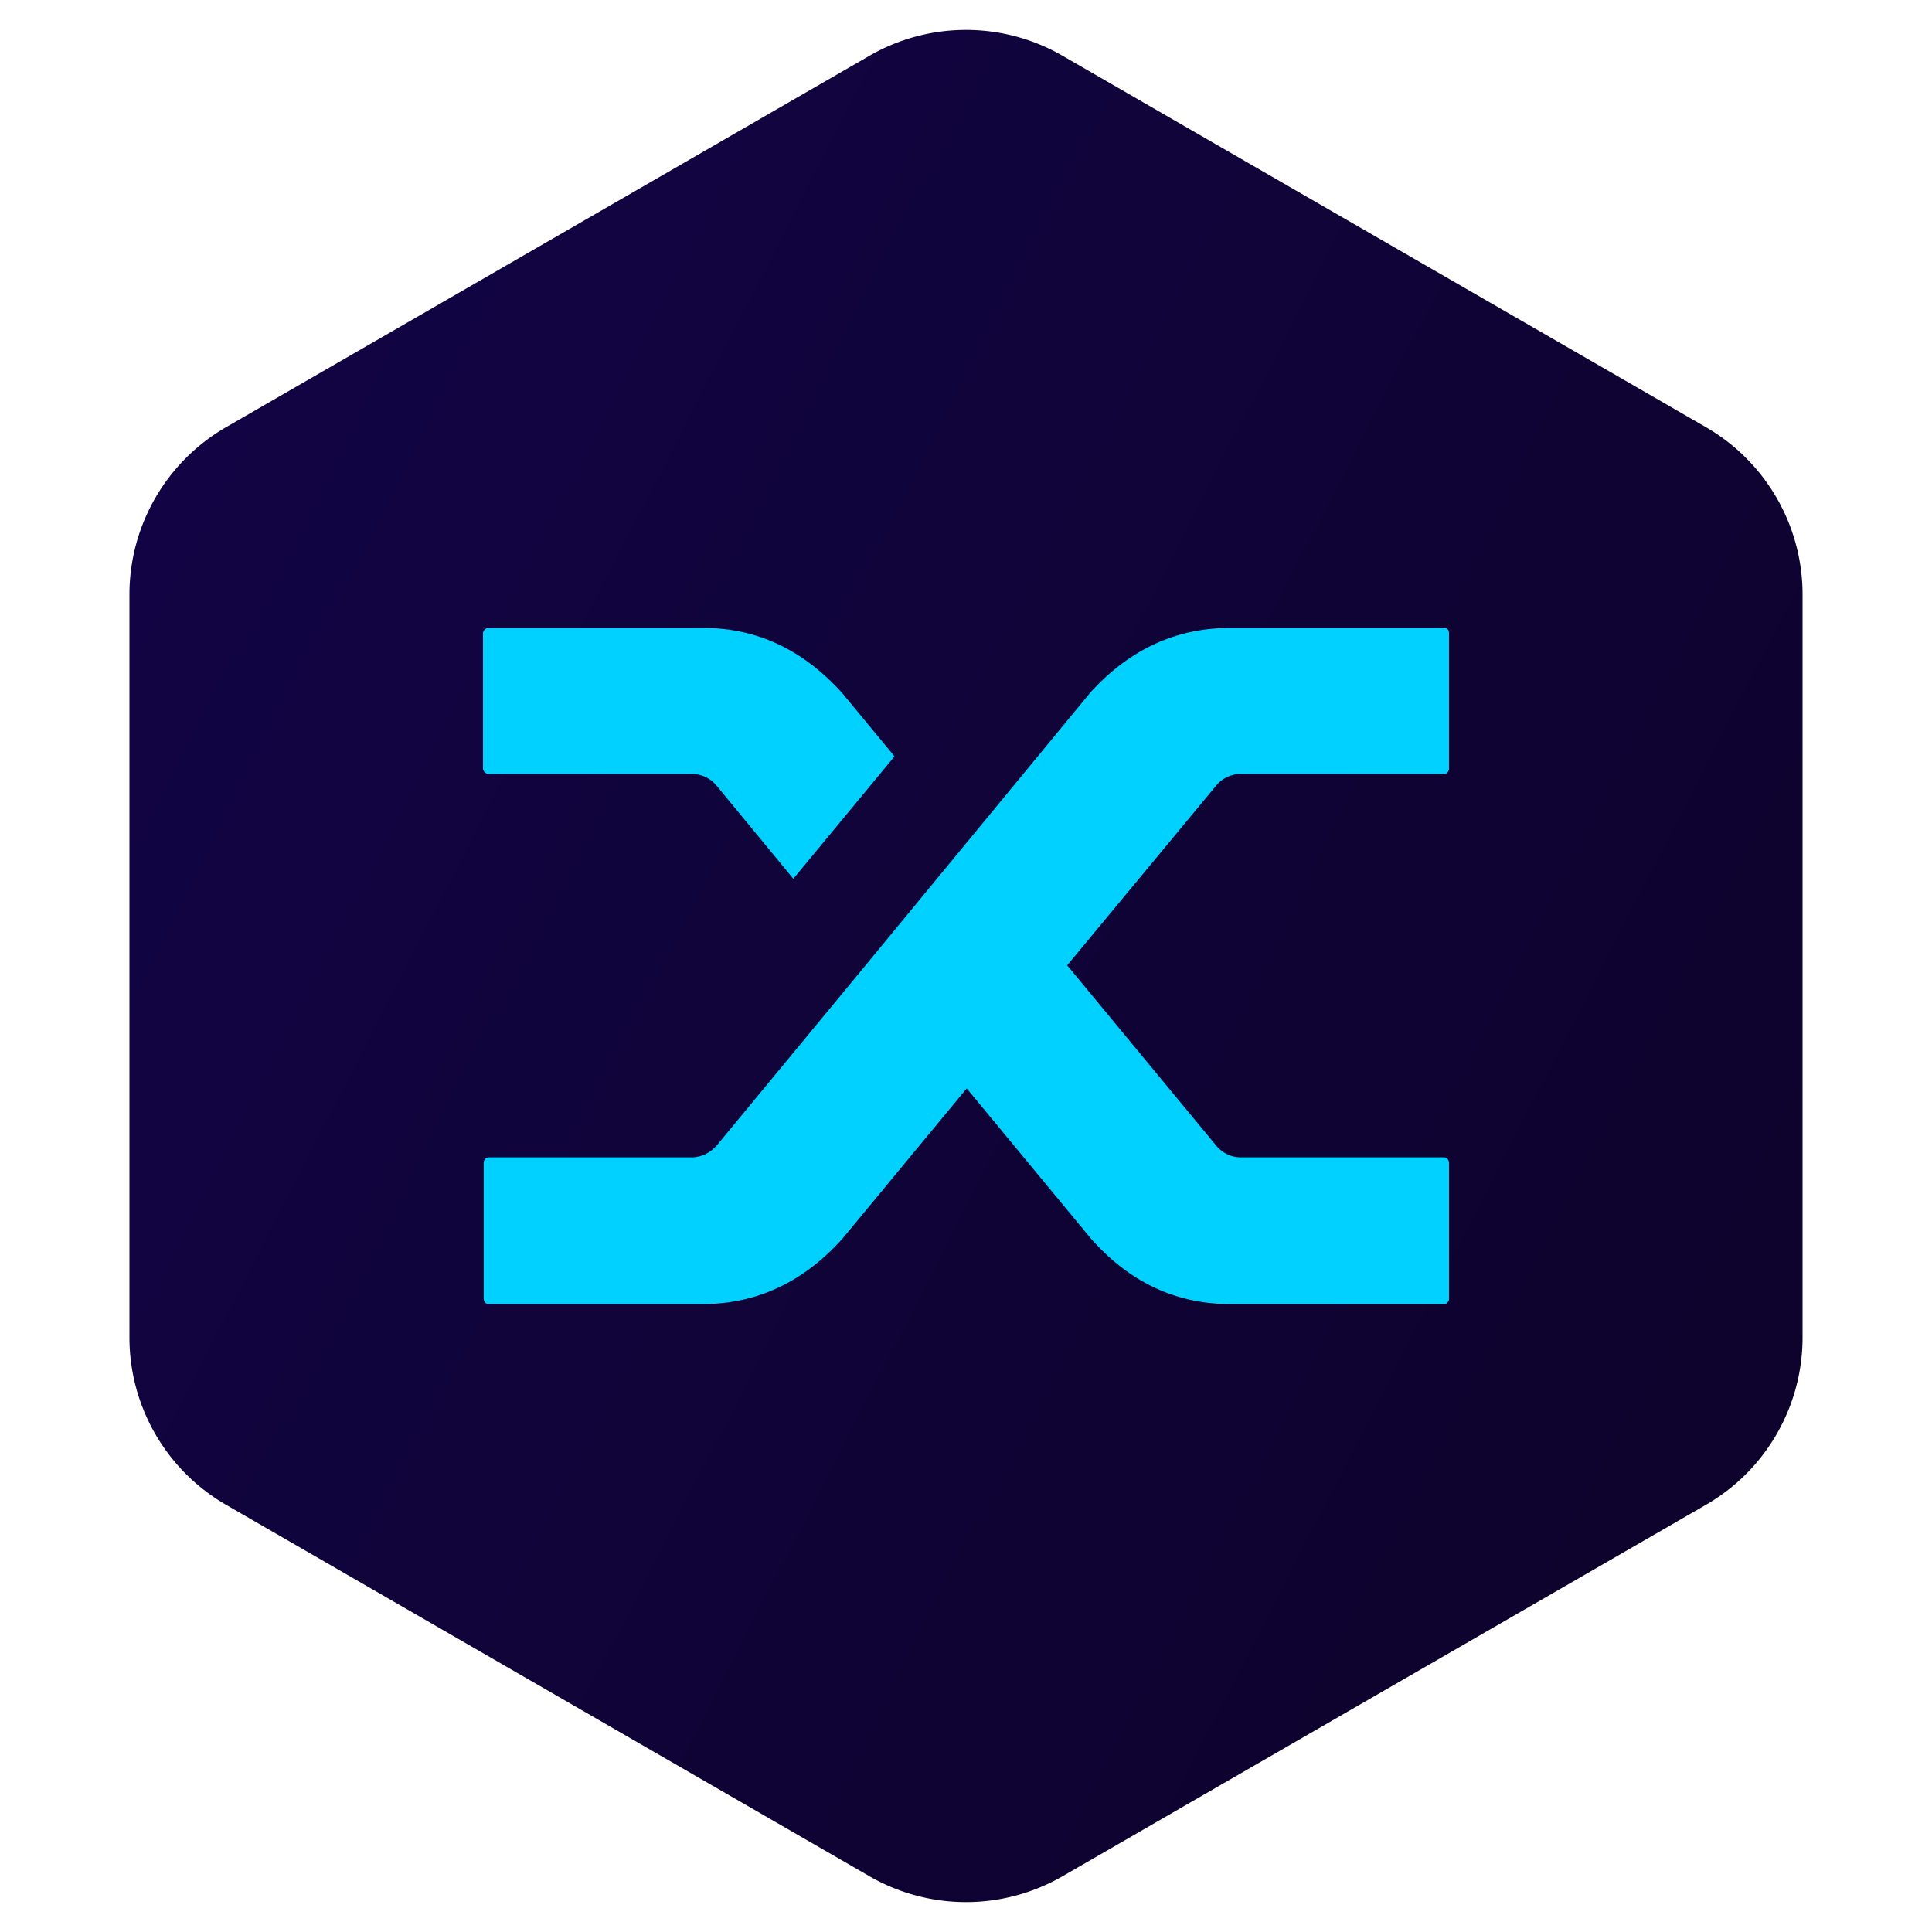
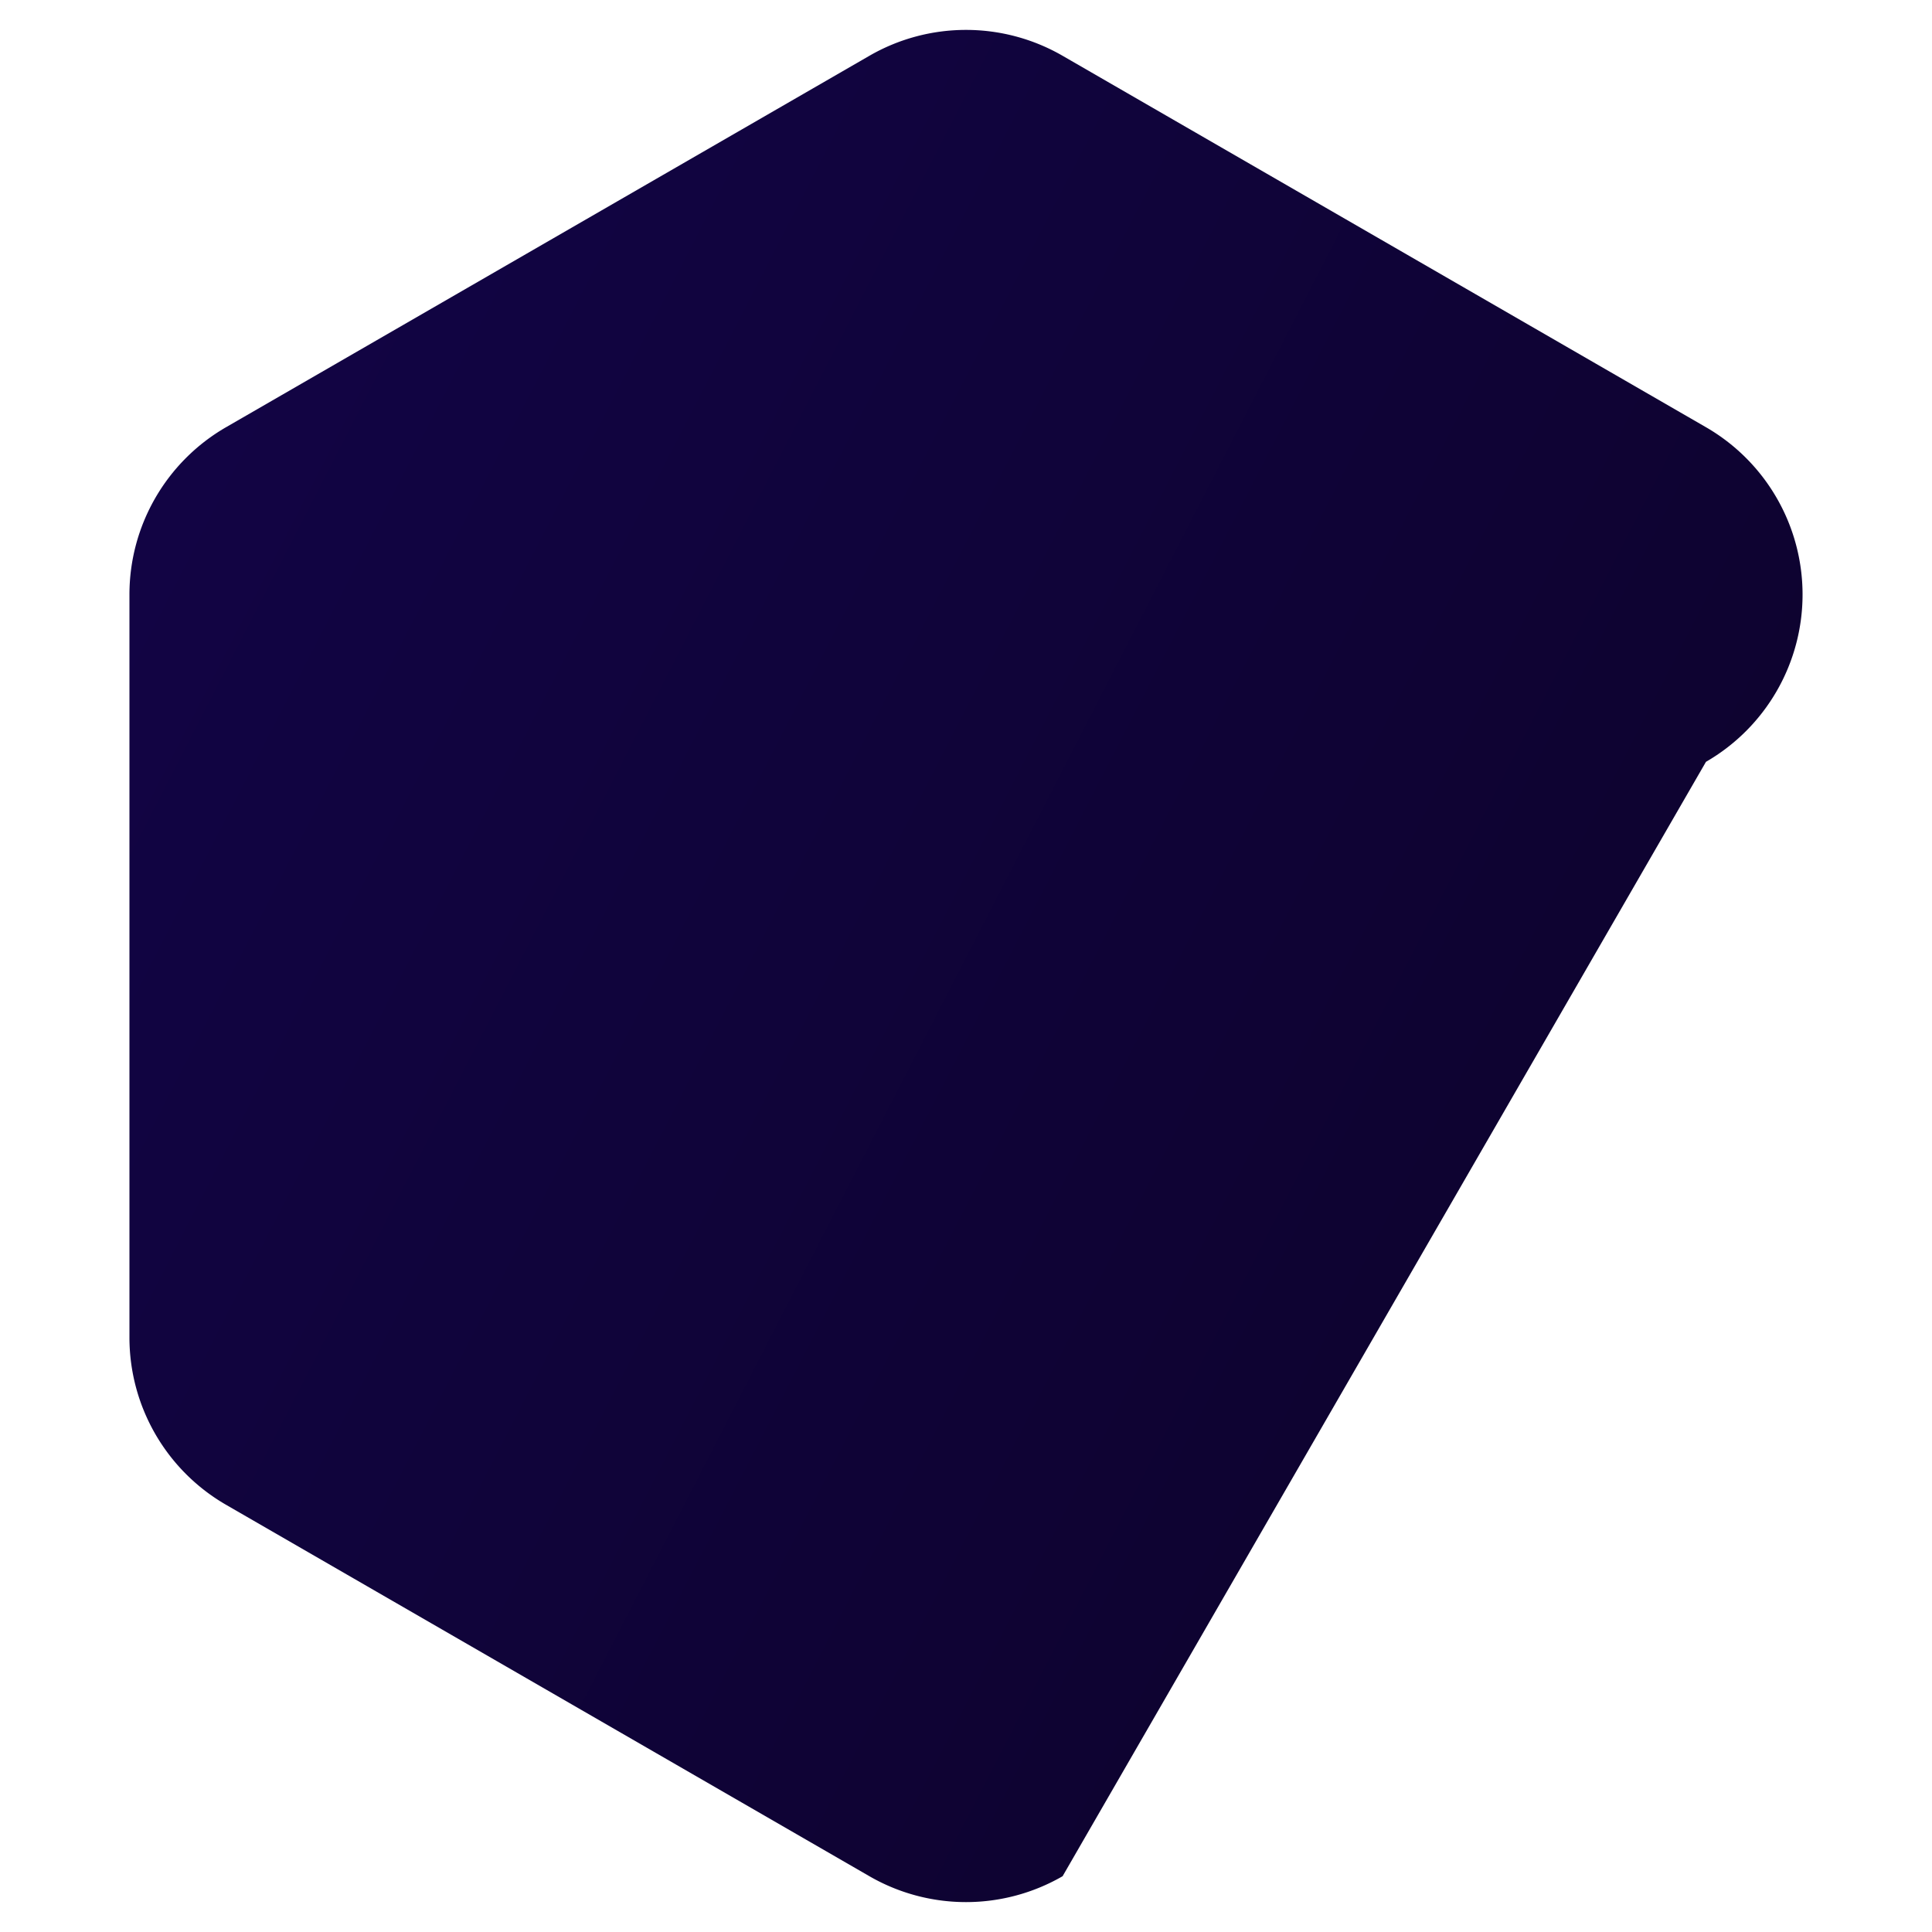
<svg xmlns="http://www.w3.org/2000/svg" width="40" height="40">
  <defs>
    <linearGradient x1="0%" y1="21.958%" x2="99.12%" y2="78.676%" id="a">
      <stop stop-color="#120445" offset="0%" />
      <stop stop-color="#0D032B" offset="100%" />
    </linearGradient>
  </defs>
  <g fill-rule="nonzero" fill="none">
-     <path d="M22 1.155l13.32 7.69a4 4 0 012 3.464v15.382a4 4 0 01-2 3.464L22 38.845a4 4 0 01-4 0l-13.32-7.69a4 4 0 01-2-3.464V12.309a4 4 0 012-3.464L18 1.155a4 4 0 014 0z" fill="url(#a)" />
-     <path d="M14.833 16.262a.662.662 0 00-.517-.238h-4.19a.122.122 0 01-.09-.035.107.107 0 01-.036-.077v-2.8c0-.028.012-.054.035-.077a.124.124 0 01.09-.035h4.429c1.116 0 2.08.453 2.89 1.358l1.076 1.302-2.095 2.534-1.592-1.932zm7.737-1.918c.81-.896 1.778-1.344 2.905-1.344h4.413c.038 0 .066.01.084.028.019.019.028.047.028.084v2.8a.12.12 0 01-.028.077c-.018.023-.046.035-.084.035h-4.19a.66.66 0 00-.516.238l-3.087 3.724 3.101 3.752c.14.15.307.224.503.224h4.19c.037 0 .065.012.083.035a.143.143 0 01.028.091v2.8a.12.12 0 01-.028.077c-.018.023-.046.035-.084.035h-4.413c-1.126 0-2.09-.453-2.89-1.358l-2.57-3.108-2.57 3.108c-.811.905-1.78 1.358-2.905 1.358h-4.414c-.037 0-.066-.012-.084-.035a.142.142 0 01-.028-.091v-2.8c0-.028.01-.054.028-.077.018-.023.047-.035.084-.035h4.19c.195 0 .368-.08.517-.238l3.03-3.668 4.707-5.712z" fill="#00D1FF" />
+     <path d="M22 1.155l13.32 7.69a4 4 0 012 3.464a4 4 0 01-2 3.464L22 38.845a4 4 0 01-4 0l-13.32-7.69a4 4 0 01-2-3.464V12.309a4 4 0 012-3.464L18 1.155a4 4 0 014 0z" fill="url(#a)" />
  </g>
</svg>